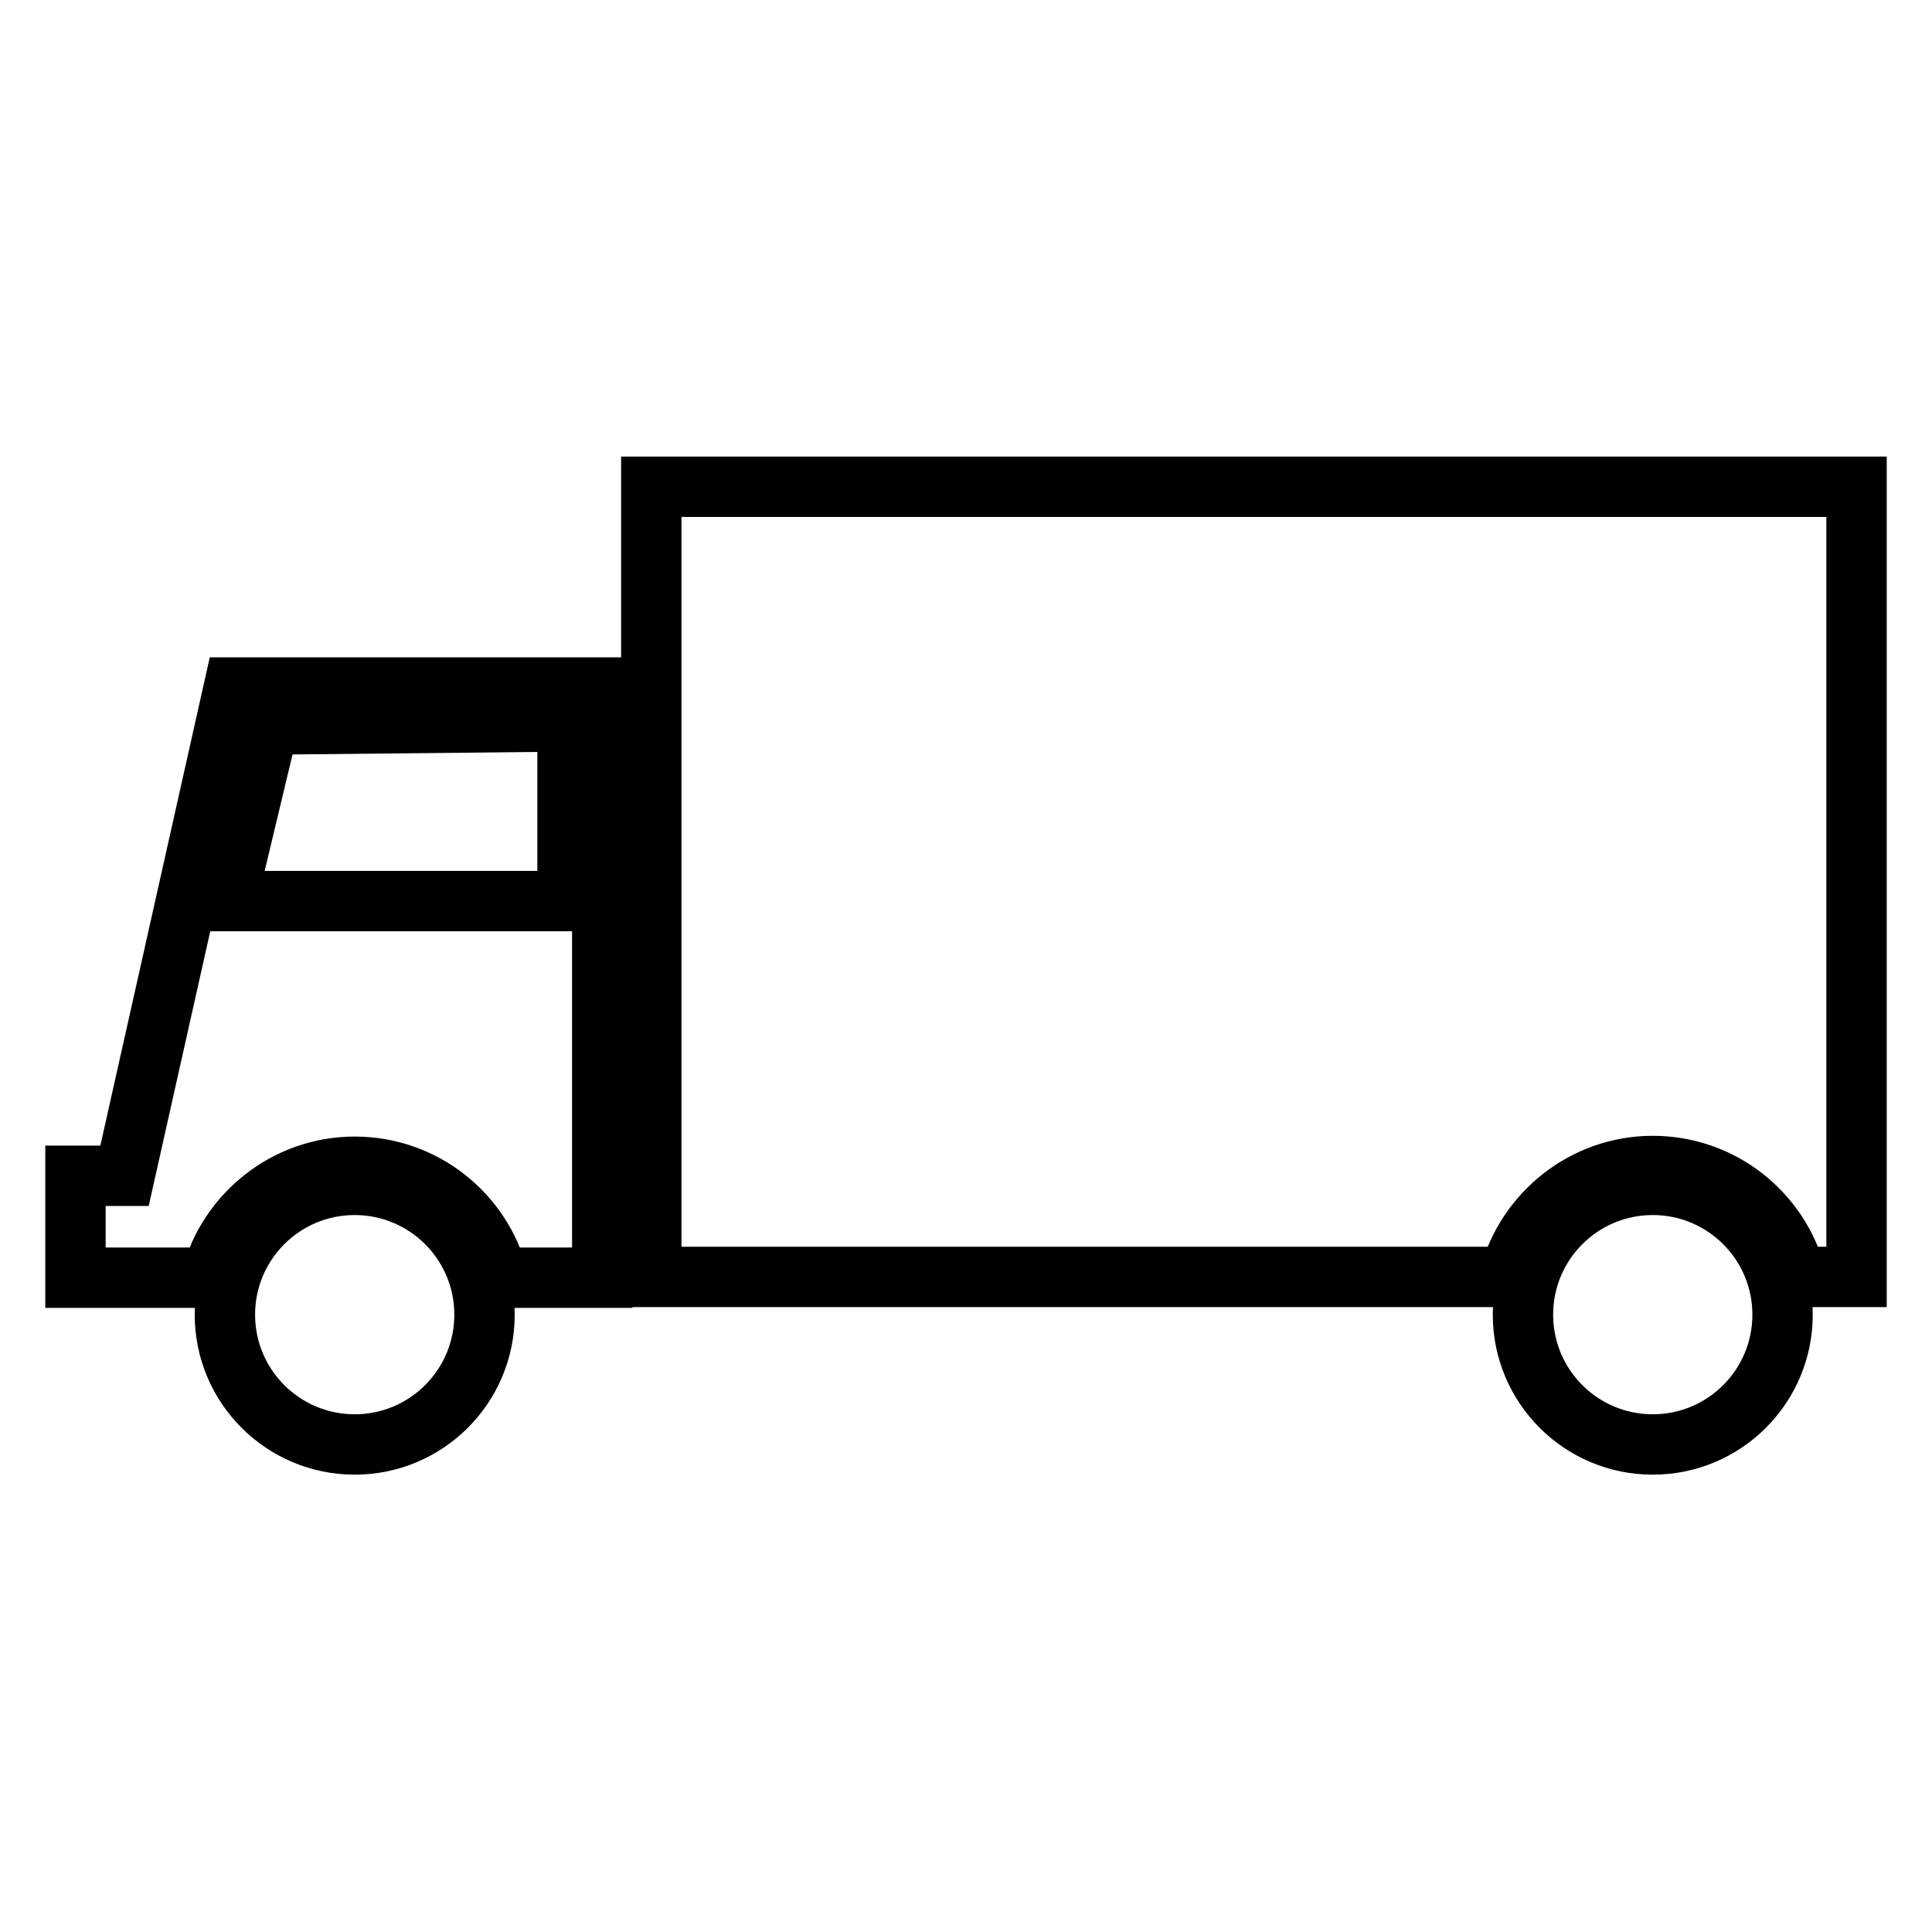
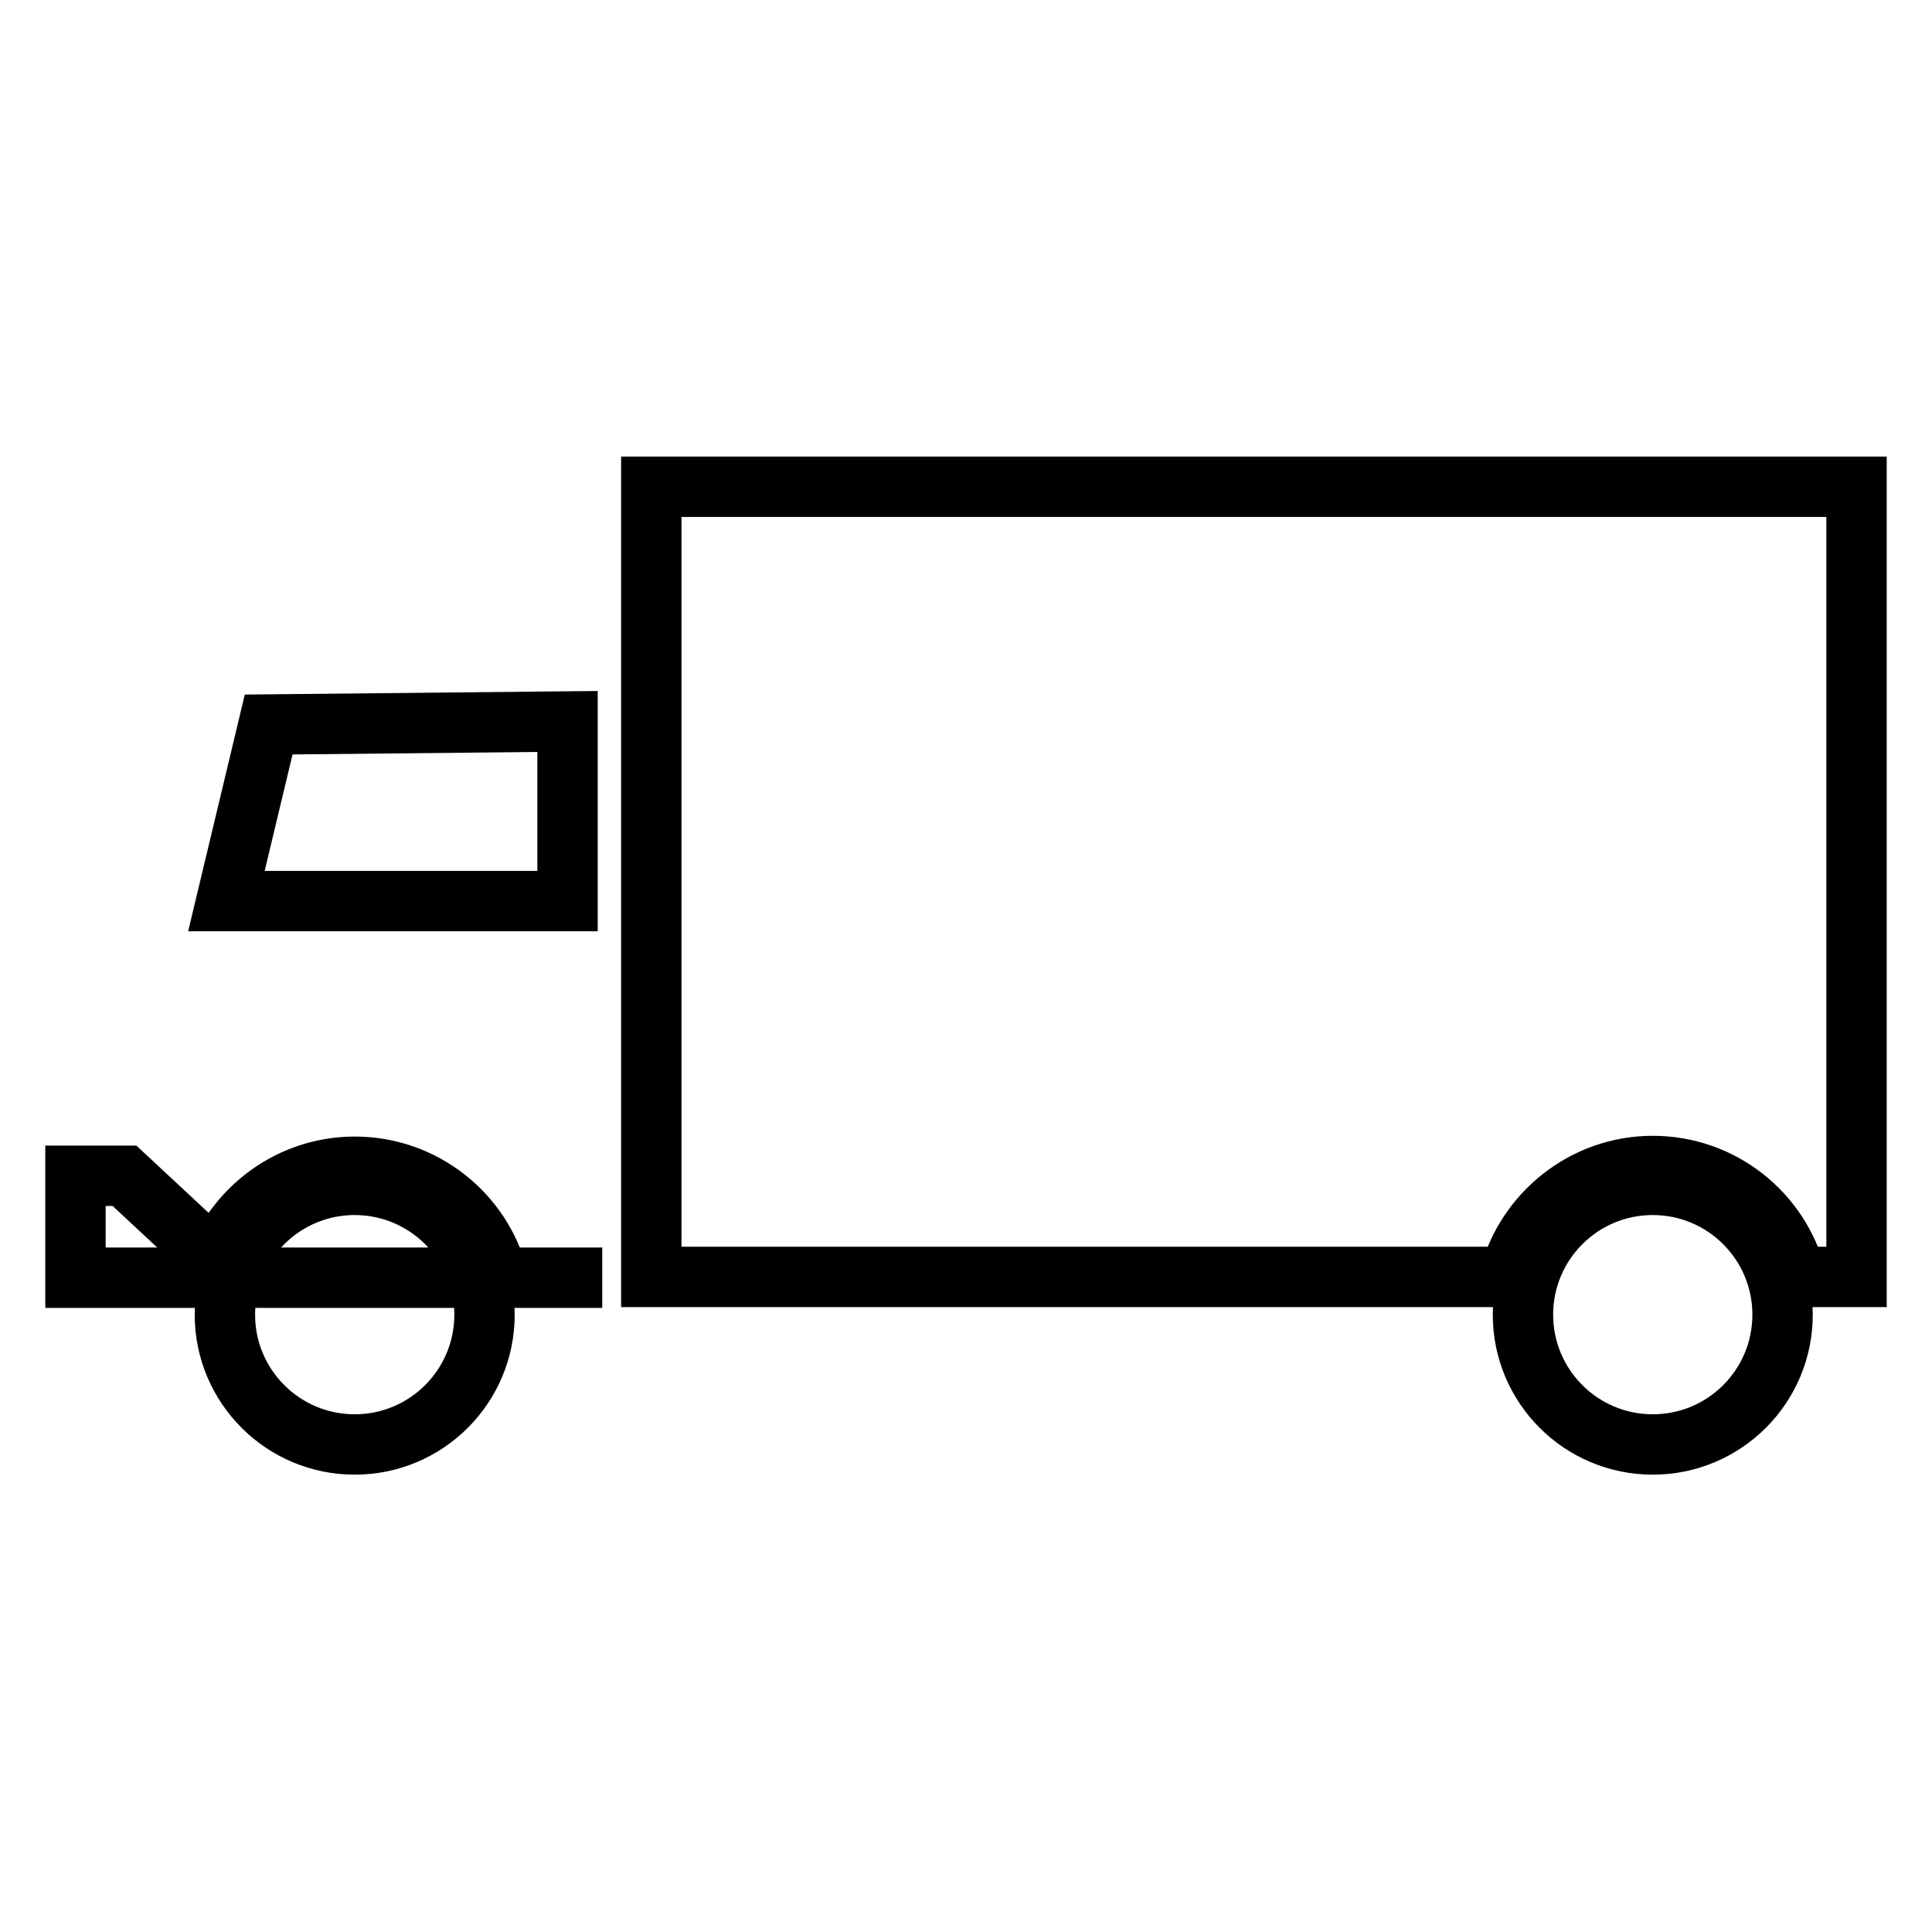
<svg xmlns="http://www.w3.org/2000/svg" version="1.1" x="0px" y="0px" viewBox="0 0 256 256" enable-background="new 0 0 256 256" xml:space="preserve">
  <g>
-     <path stroke-width="8" fill-opacity="0" stroke="#000000" d="M219,157c-9.5,0-17.2,7.7-17.2,17.2c0,9.5,7.7,17.2,17.2,17.2s17.2-7.7,17.2-17.2 C236.2,164.7,228.5,157,219,157z M86.3,64.5v104.7H200c2.2-8.4,9.9-14.7,19-14.7c9.1,0,16.8,6.2,19,14.7h8V64.5H86.3z M16.5,155.8 H10v13.5h18c2.2-8.4,9.9-14.7,19-14.7c9.1,0,16.8,6.2,19,14.7h13.8V91.1H31L16.5,155.8z M75.2,95.6v23.8H30L35.6,96L75.2,95.6z  M47,157c-9.5,0-17.2,7.7-17.2,17.2c0,9.5,7.7,17.2,17.2,17.2c9.5,0,17.2-7.7,17.2-17.2C64.2,164.7,56.5,157,47,157z" />
+     <path stroke-width="8" fill-opacity="0" stroke="#000000" d="M219,157c-9.5,0-17.2,7.7-17.2,17.2c0,9.5,7.7,17.2,17.2,17.2s17.2-7.7,17.2-17.2 C236.2,164.7,228.5,157,219,157z M86.3,64.5v104.7H200c2.2-8.4,9.9-14.7,19-14.7c9.1,0,16.8,6.2,19,14.7h8V64.5H86.3z M16.5,155.8 H10v13.5h18c2.2-8.4,9.9-14.7,19-14.7c9.1,0,16.8,6.2,19,14.7h13.8H31L16.5,155.8z M75.2,95.6v23.8H30L35.6,96L75.2,95.6z  M47,157c-9.5,0-17.2,7.7-17.2,17.2c0,9.5,7.7,17.2,17.2,17.2c9.5,0,17.2-7.7,17.2-17.2C64.2,164.7,56.5,157,47,157z" />
  </g>
</svg>